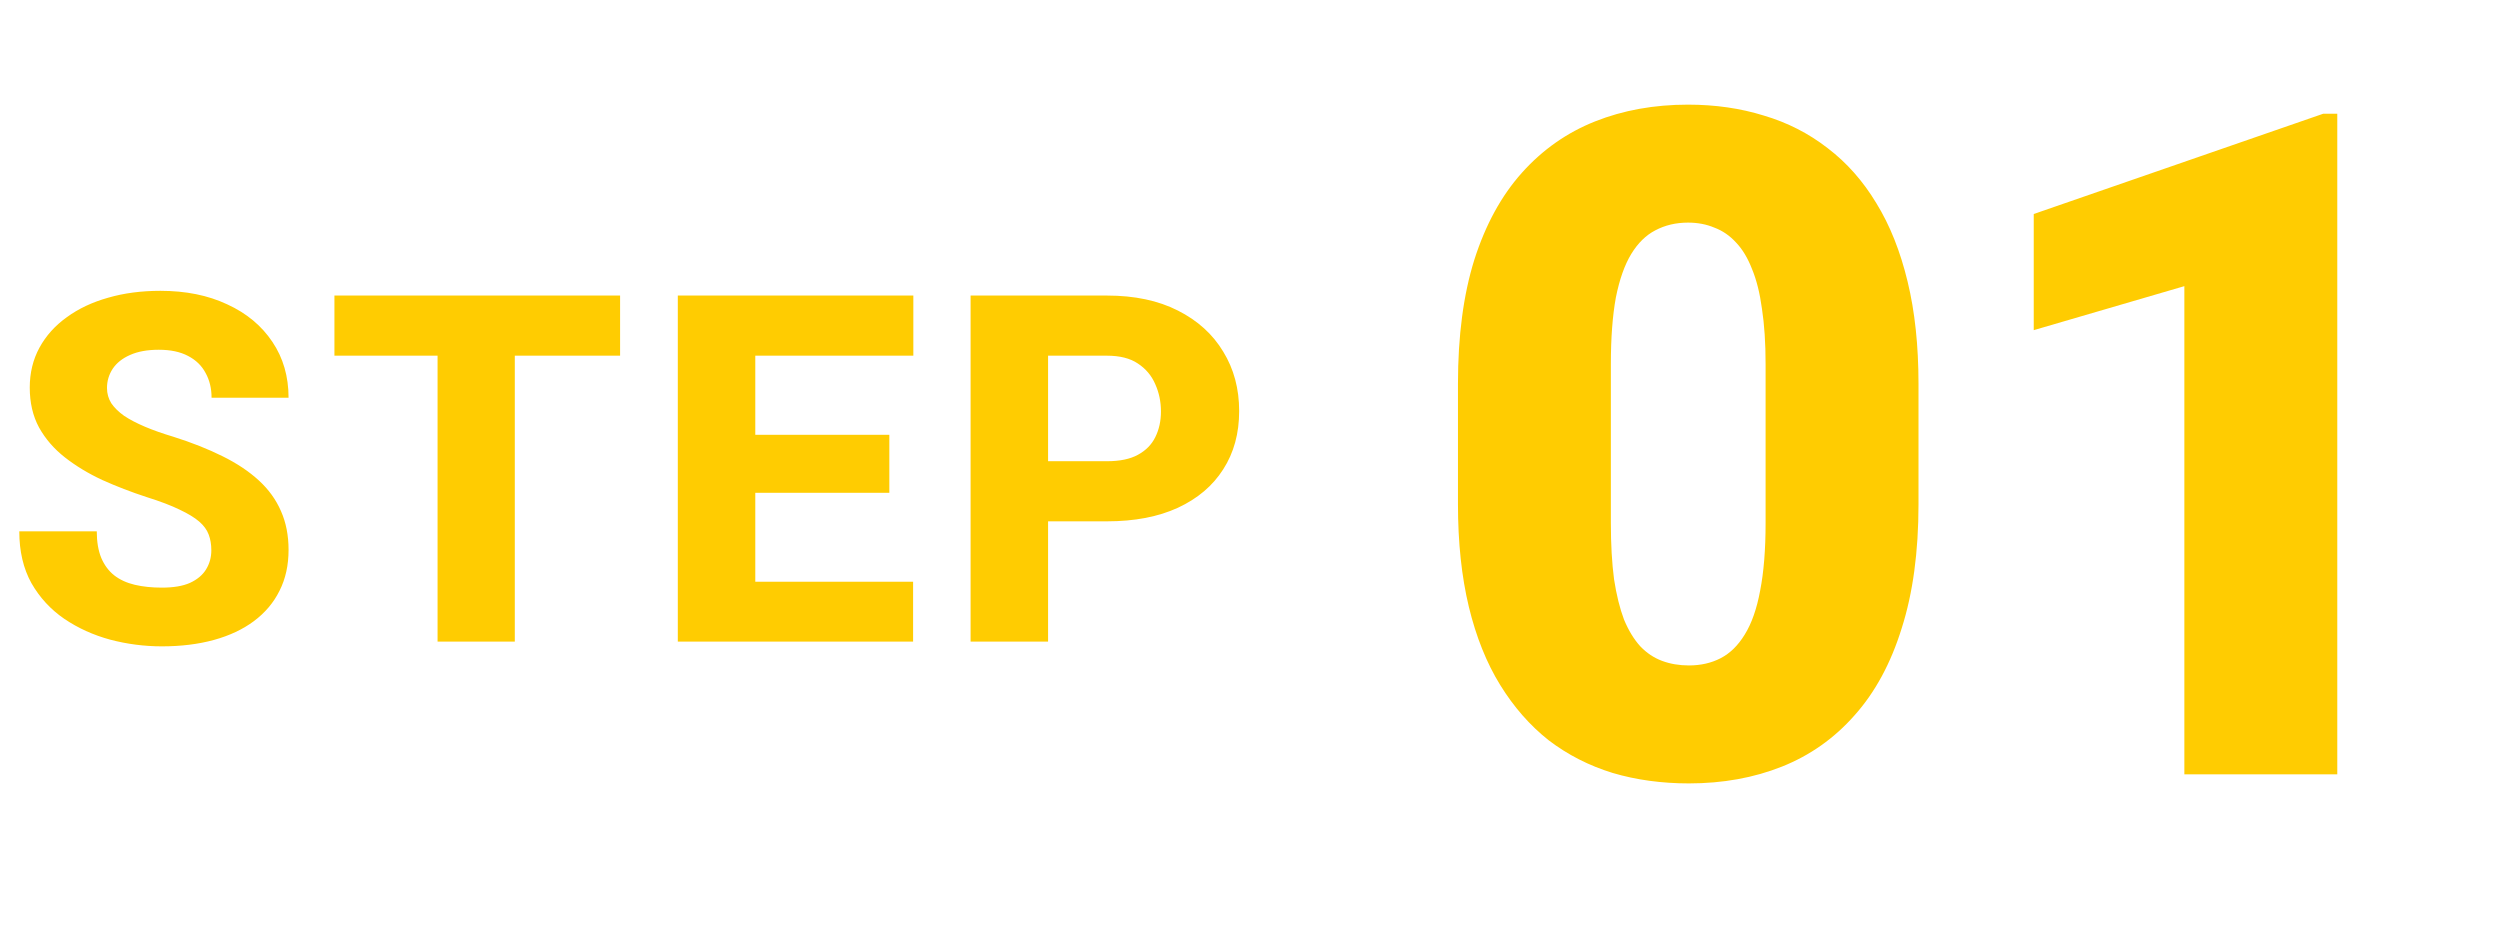
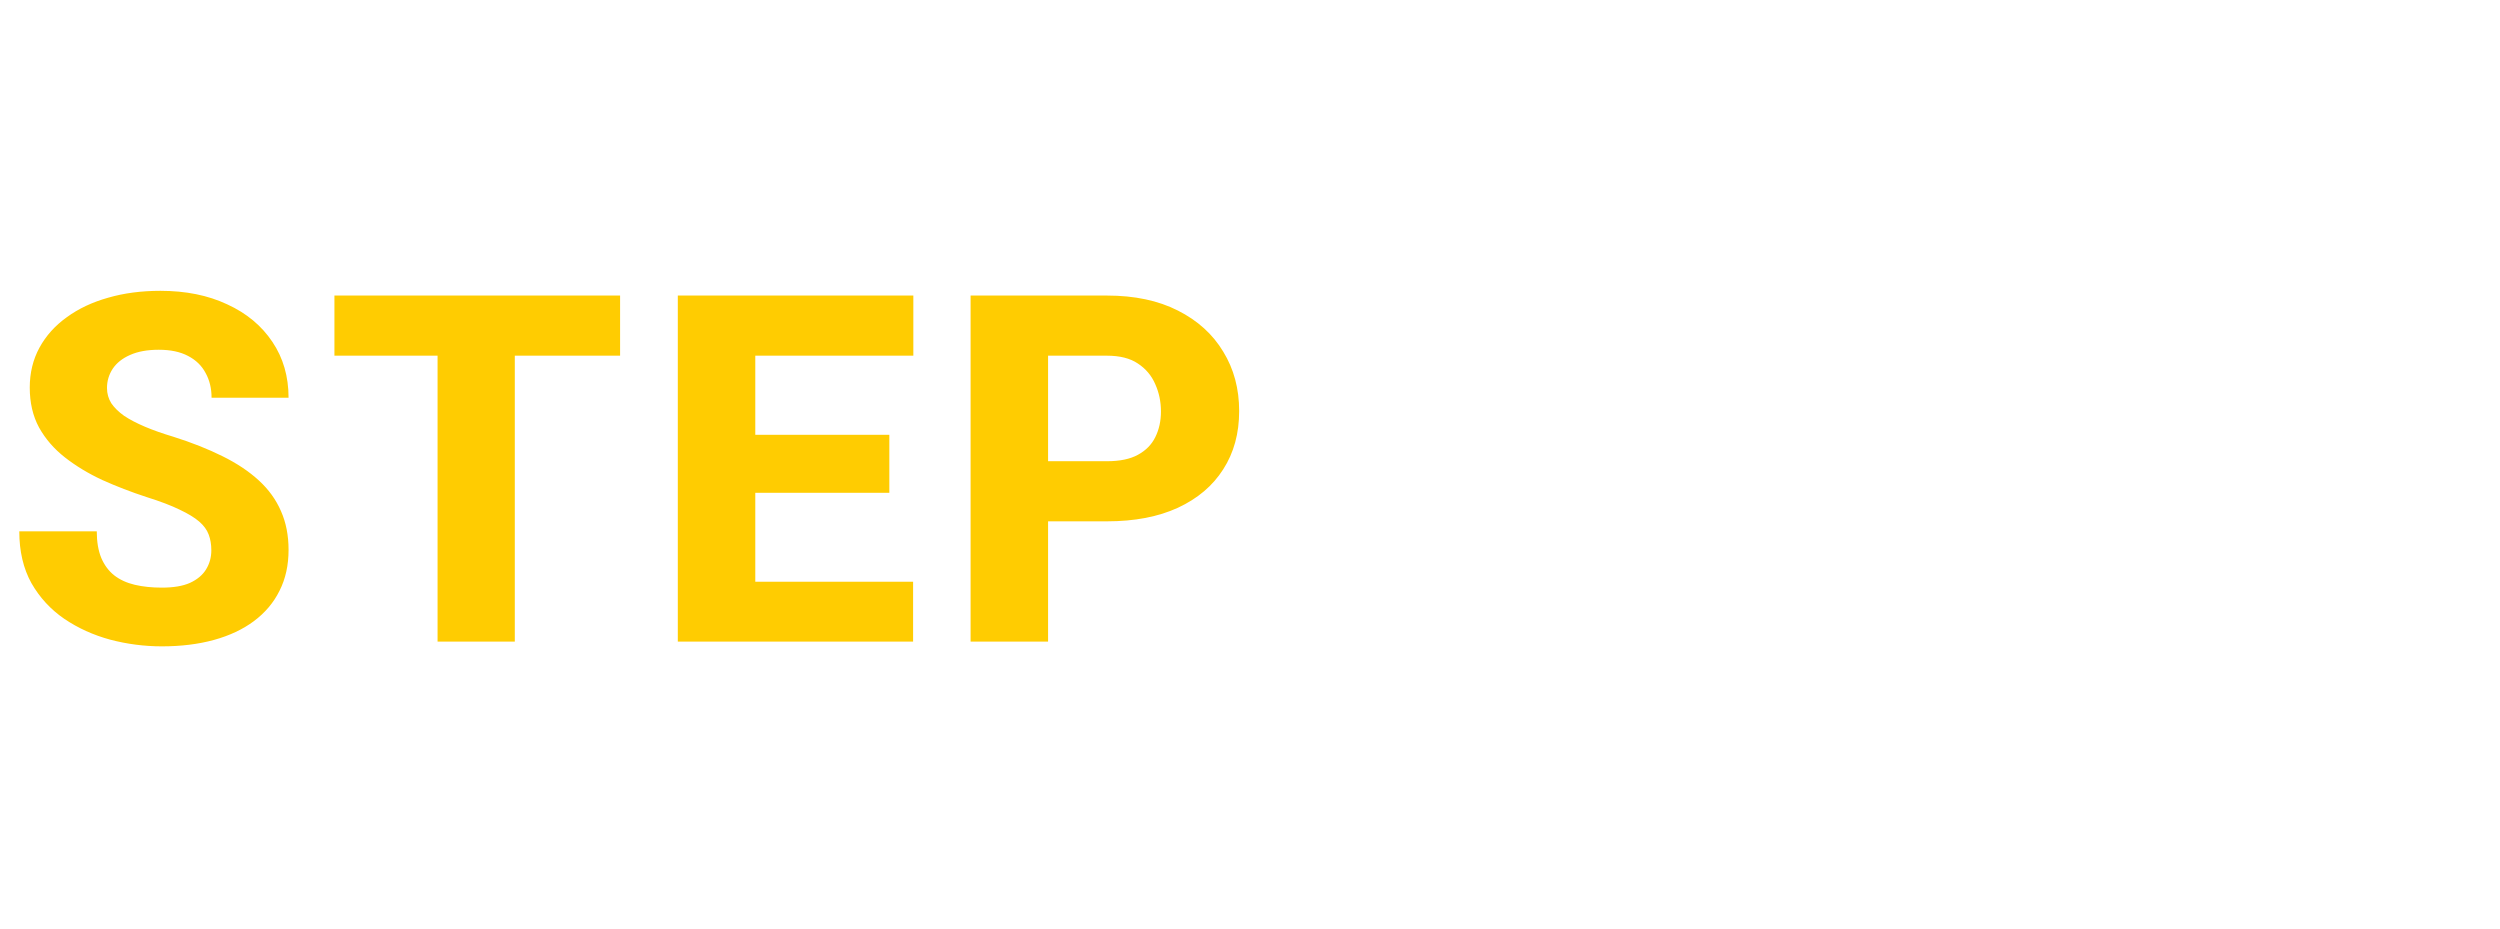
<svg xmlns="http://www.w3.org/2000/svg" width="113" height="42" viewBox="0 0 113 42" fill="none">
  <path d="M9.552 24.875C9.552 24.61 9.513 24.374 9.434 24.166C9.355 23.951 9.212 23.754 9.004 23.575C8.797 23.396 8.503 23.217 8.123 23.038C7.744 22.852 7.246 22.662 6.63 22.469C5.928 22.24 5.259 21.982 4.621 21.695C3.991 21.402 3.429 21.061 2.935 20.675C2.441 20.288 2.05 19.837 1.764 19.321C1.485 18.806 1.345 18.204 1.345 17.517C1.345 16.851 1.492 16.249 1.785 15.712C2.079 15.175 2.491 14.716 3.021 14.337C3.551 13.95 4.174 13.657 4.89 13.456C5.606 13.248 6.394 13.145 7.253 13.145C8.399 13.145 9.405 13.349 10.272 13.757C11.146 14.158 11.826 14.724 12.313 15.454C12.8 16.177 13.043 17.019 13.043 17.979H9.563C9.563 17.556 9.473 17.184 9.294 16.861C9.122 16.532 8.857 16.274 8.499 16.088C8.148 15.902 7.708 15.809 7.178 15.809C6.662 15.809 6.229 15.887 5.878 16.045C5.534 16.195 5.273 16.403 5.094 16.668C4.922 16.933 4.836 17.223 4.836 17.538C4.836 17.789 4.901 18.018 5.03 18.226C5.166 18.426 5.359 18.616 5.61 18.795C5.867 18.967 6.183 19.131 6.555 19.289C6.927 19.447 7.354 19.597 7.833 19.74C8.671 20.005 9.412 20.299 10.057 20.621C10.709 20.943 11.257 21.309 11.7 21.717C12.145 22.125 12.477 22.587 12.7 23.102C12.929 23.618 13.043 24.202 13.043 24.854C13.043 25.548 12.907 26.164 12.635 26.701C12.37 27.238 11.983 27.697 11.475 28.076C10.974 28.449 10.372 28.731 9.67 28.925C8.968 29.118 8.184 29.215 7.318 29.215C6.53 29.215 5.753 29.115 4.987 28.914C4.22 28.706 3.526 28.391 2.903 27.969C2.287 27.546 1.793 27.009 1.42 26.357C1.055 25.699 0.872 24.918 0.872 24.016H4.374C4.374 24.488 4.442 24.889 4.578 25.219C4.715 25.541 4.908 25.802 5.159 26.003C5.416 26.203 5.728 26.347 6.093 26.433C6.458 26.519 6.867 26.561 7.318 26.561C7.84 26.561 8.263 26.49 8.585 26.347C8.915 26.196 9.158 25.992 9.316 25.734C9.473 25.477 9.552 25.19 9.552 24.875ZM23.269 13.359V29H19.778V13.359H23.269ZM28.028 13.359V16.077H15.116V13.359H28.028ZM41.272 26.293V29H32.947V26.293H41.272ZM34.139 13.359V29H30.637V13.359H34.139ZM40.198 19.654V22.275H32.947V19.654H40.198ZM41.283 13.359V16.077H32.947V13.359H41.283ZM50.037 23.564H46.105V20.847H50.037C50.617 20.847 51.082 20.75 51.433 20.557C51.791 20.363 52.053 20.098 52.218 19.762C52.389 19.418 52.475 19.031 52.475 18.602C52.475 18.158 52.389 17.746 52.218 17.366C52.053 16.98 51.791 16.668 51.433 16.432C51.082 16.195 50.617 16.077 50.037 16.077H47.373V29H43.871V13.359H50.037C51.283 13.359 52.35 13.585 53.238 14.036C54.133 14.487 54.817 15.107 55.29 15.895C55.77 16.675 56.01 17.57 56.01 18.58C56.01 19.59 55.77 20.467 55.29 21.212C54.817 21.957 54.133 22.537 53.238 22.952C52.35 23.36 51.283 23.564 50.037 23.564Z" fill="#FFCC01" />
-   <path d="M86.716 17.343V22.798C86.716 24.944 86.463 26.811 85.957 28.396C85.465 29.982 84.754 31.295 83.824 32.334C82.908 33.373 81.814 34.145 80.543 34.651C79.272 35.157 77.87 35.41 76.339 35.41C75.108 35.41 73.96 35.253 72.894 34.938C71.827 34.61 70.863 34.118 70.002 33.462C69.154 32.792 68.423 31.958 67.808 30.96C67.192 29.962 66.721 28.786 66.393 27.433C66.064 26.065 65.9 24.52 65.9 22.798V17.343C65.9 15.183 66.147 13.316 66.639 11.744C67.144 10.158 67.862 8.846 68.792 7.807C69.722 6.768 70.822 5.995 72.094 5.489C73.365 4.983 74.767 4.73 76.298 4.73C77.528 4.73 78.67 4.895 79.723 5.223C80.789 5.537 81.753 6.029 82.614 6.699C83.476 7.355 84.207 8.183 84.809 9.181C85.424 10.179 85.895 11.361 86.224 12.729C86.552 14.082 86.716 15.62 86.716 17.343ZM79.805 23.639V16.461C79.805 15.504 79.75 14.67 79.641 13.959C79.545 13.248 79.394 12.646 79.189 12.154C78.998 11.662 78.759 11.266 78.472 10.965C78.185 10.65 77.856 10.425 77.487 10.288C77.132 10.138 76.735 10.062 76.298 10.062C75.751 10.062 75.259 10.179 74.821 10.411C74.397 10.63 74.035 10.985 73.734 11.477C73.434 11.97 73.201 12.626 73.037 13.446C72.887 14.267 72.811 15.271 72.811 16.461V23.639C72.811 24.609 72.859 25.457 72.955 26.182C73.064 26.893 73.215 27.501 73.406 28.007C73.611 28.499 73.857 28.902 74.144 29.217C74.432 29.518 74.76 29.736 75.129 29.873C75.498 30.01 75.901 30.078 76.339 30.078C76.872 30.078 77.351 29.969 77.774 29.75C78.198 29.531 78.561 29.176 78.861 28.684C79.176 28.178 79.408 27.515 79.559 26.694C79.723 25.86 79.805 24.842 79.805 23.639ZM105.645 5.141V35H98.733V12.934L91.925 14.923V9.673L105.009 5.141H105.645Z" fill="#FFCC01" />
</svg>